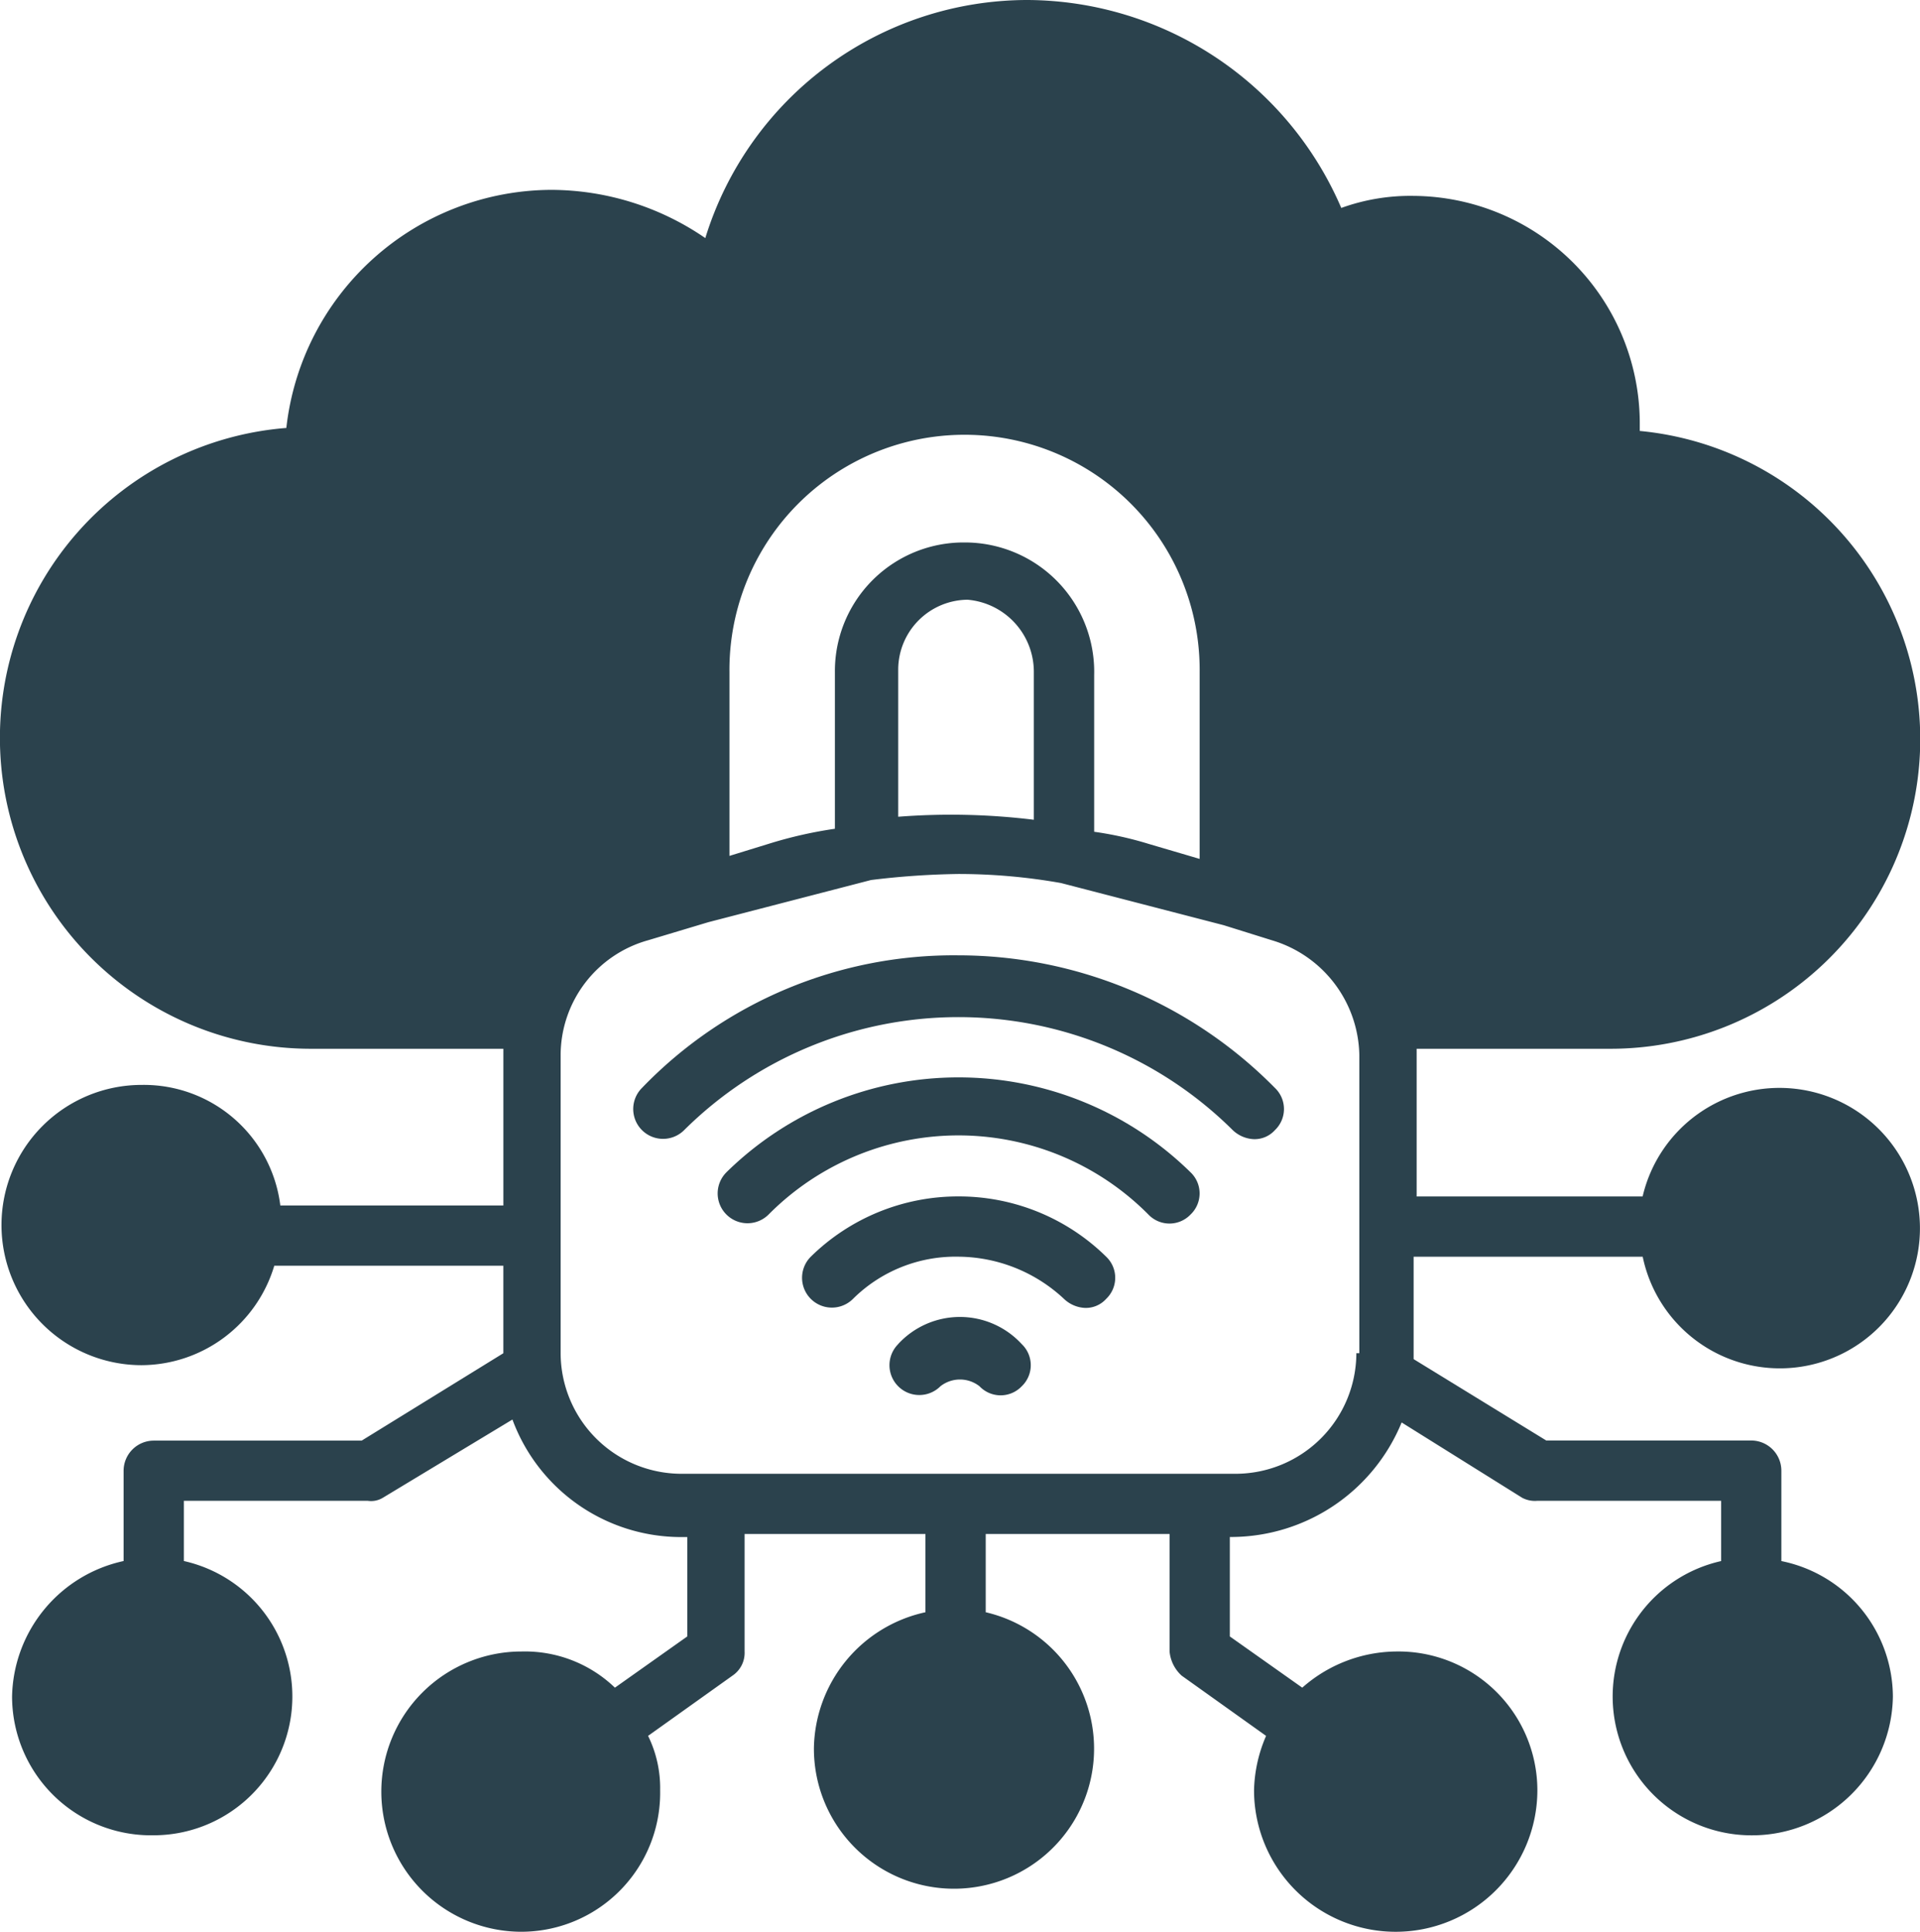
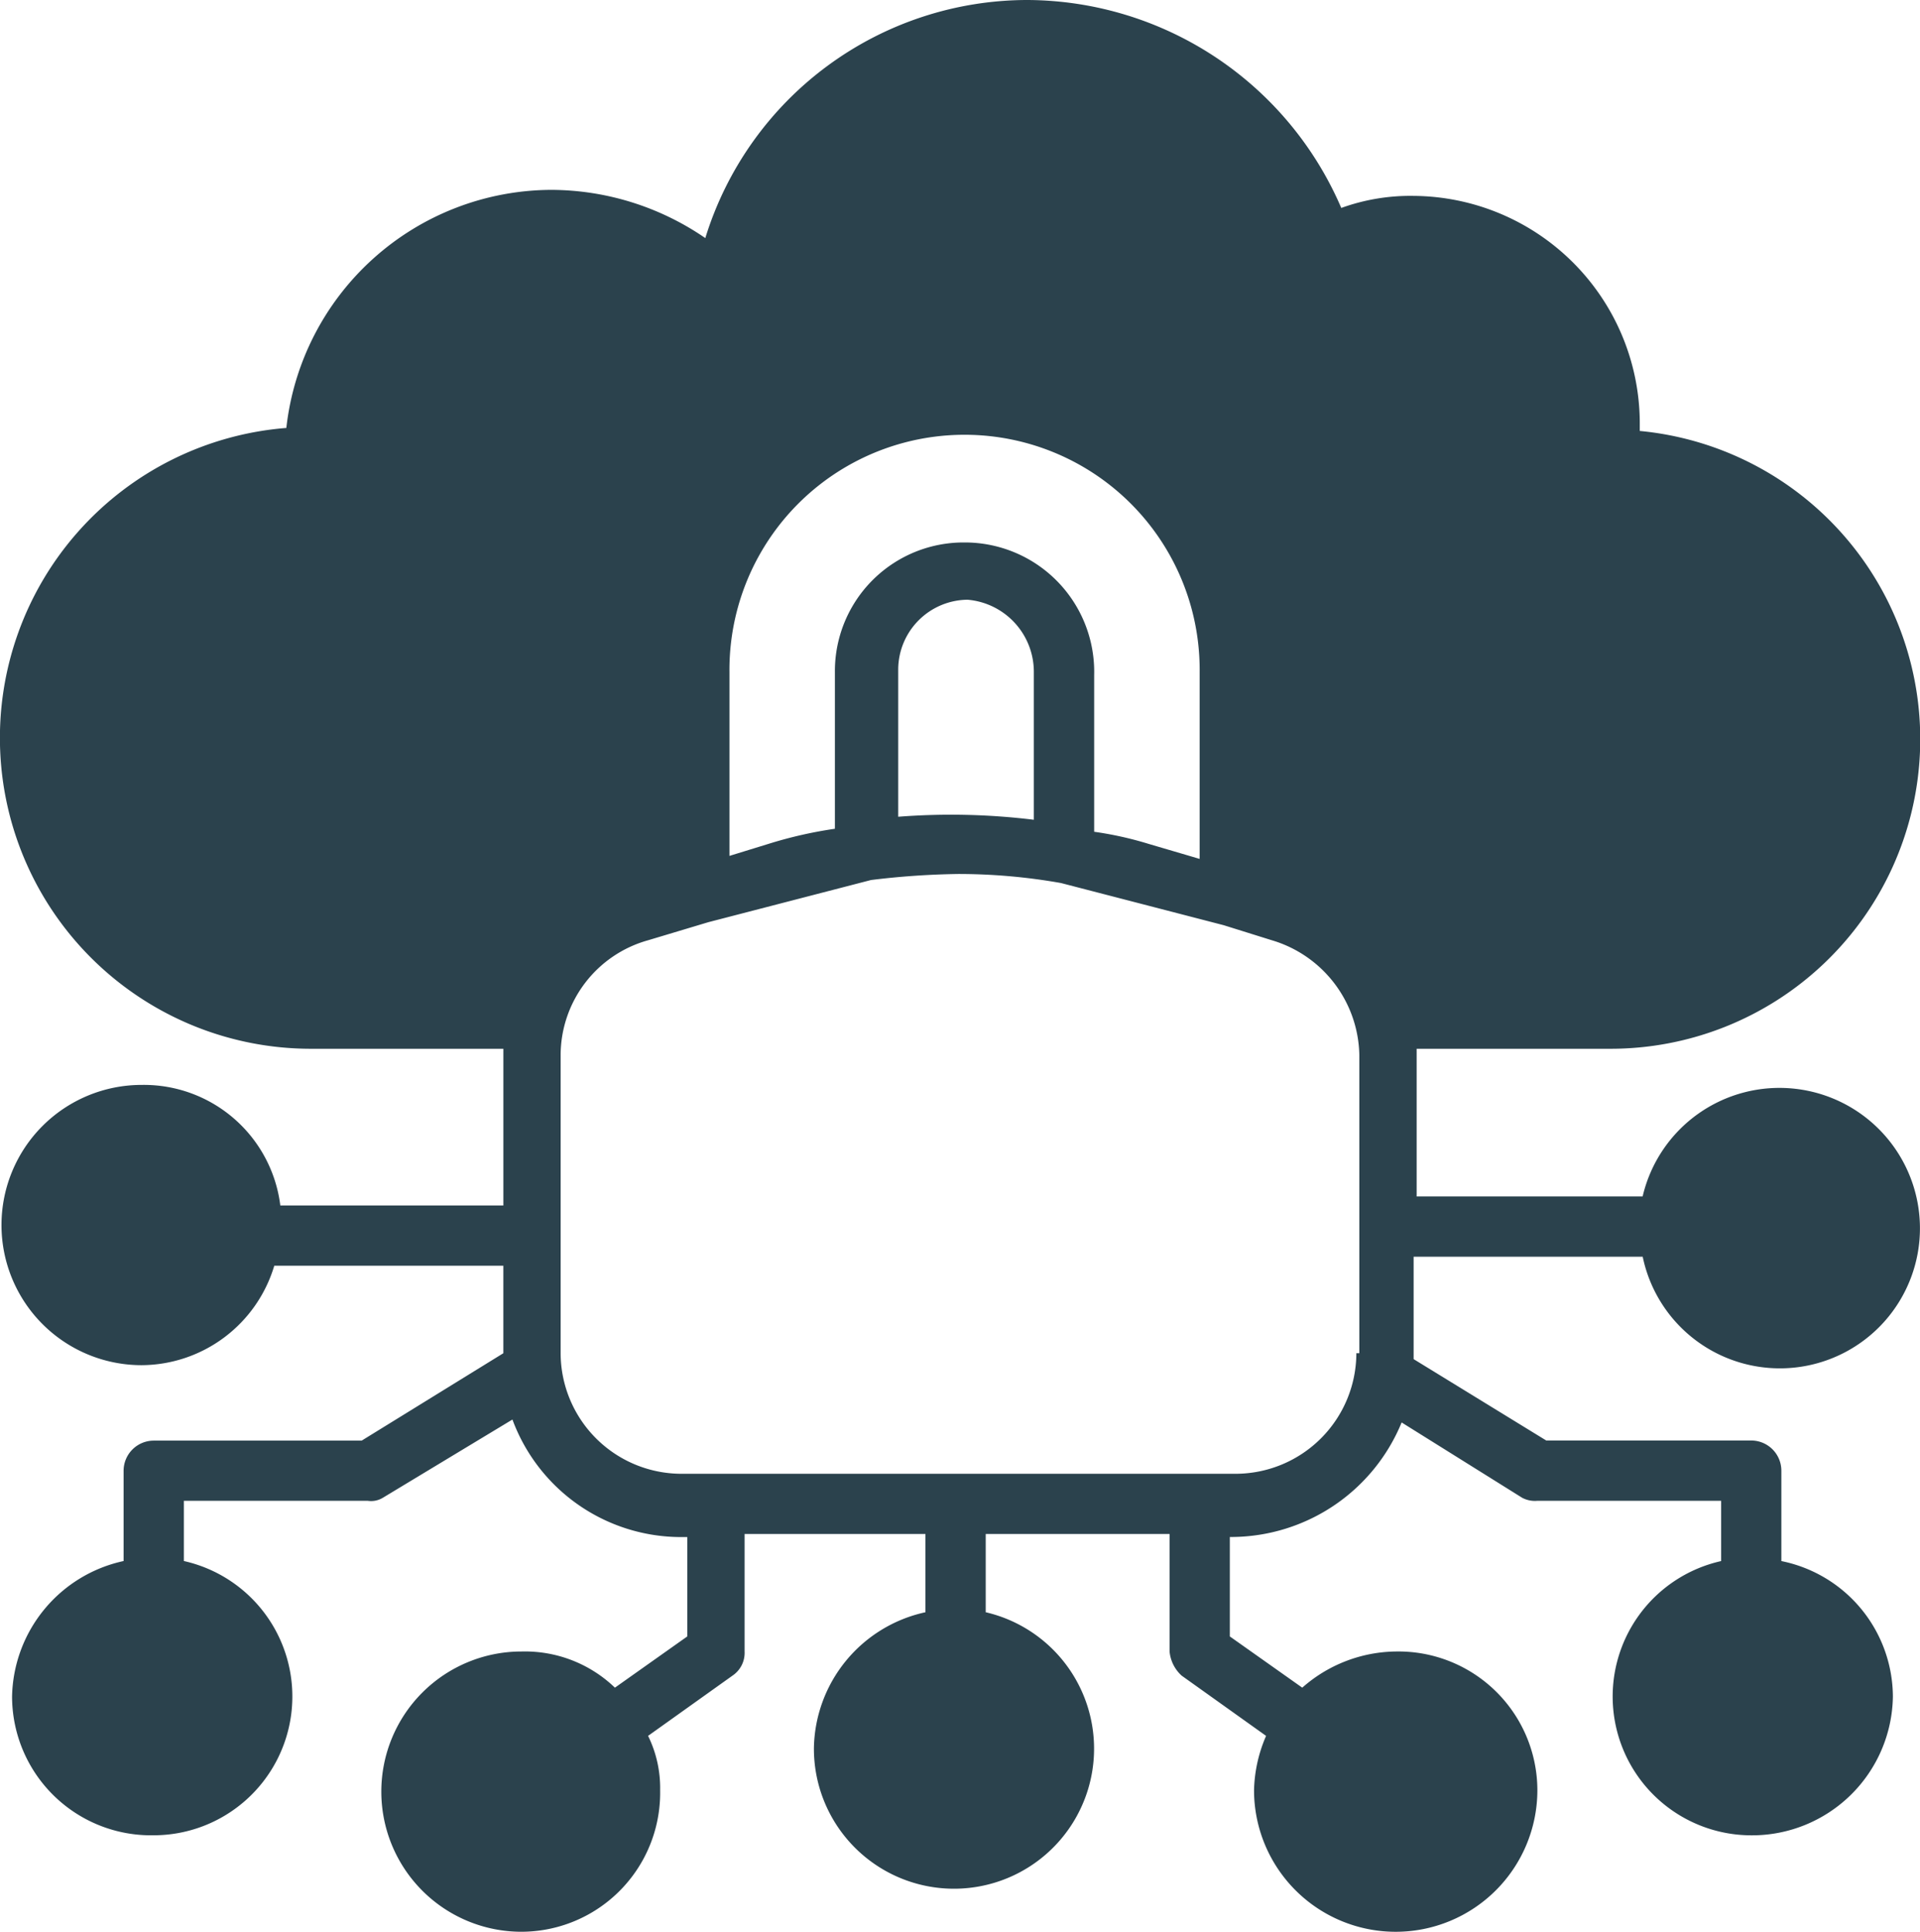
<svg xmlns="http://www.w3.org/2000/svg" width="93.203" height="93.789" viewBox="0 0 93.203 93.789">
  <g id="security-and-compliance" transform="translate(-1.2 -1)">
    <path id="Path_782" data-name="Path 782" d="M69.969,62.014H80.942A6.8,6.8,0,0,0,94.4,60.551a6.82,6.82,0,0,0-13.461-1.463H69.969V51.918h9.364A15.031,15.031,0,0,0,80.8,21.923v-.439A11.054,11.054,0,0,0,69.822,10.511a9.836,9.836,0,0,0-3.512.585A16.665,16.665,0,0,0,51.094,1,16.377,16.377,0,0,0,35.438,12.559a13.268,13.268,0,0,0-7.462-2.341A12.992,12.992,0,0,0,15.1,21.777a15.094,15.094,0,0,0,1.171,30.141h9.364v7.608H14.807a6.675,6.675,0,0,0-6.731-5.853,6.8,6.8,0,1,0,0,13.607,6.76,6.76,0,0,0,6.438-4.828h11.12V66.7l-6.877,4.243H8.662A1.466,1.466,0,0,0,7.2,72.4v4.389a6.868,6.868,0,0,0-5.414,6.584,6.746,6.746,0,0,0,6.877,6.731,6.739,6.739,0,0,0,1.463-13.315V73.865h8.925a1.1,1.1,0,0,0,.732-.146l6.292-3.8a8.728,8.728,0,0,0,8.194,5.706h.293V80.45l-3.512,2.487a6.3,6.3,0,0,0-4.536-1.756,6.8,6.8,0,1,0,0,13.607,6.746,6.746,0,0,0,6.731-6.877,5.739,5.739,0,0,0-.585-2.634l4.1-2.926a1.331,1.331,0,0,0,.585-1.171V75.475h8.779v3.8a6.868,6.868,0,0,0-5.414,6.584,6.8,6.8,0,1,0,8.34-6.584v-3.8h8.925v5.706a1.806,1.806,0,0,0,.585,1.171l4.1,2.926a6.989,6.989,0,0,0-.585,2.634,6.877,6.877,0,0,0,13.754,0,6.746,6.746,0,0,0-6.877-6.731,6.974,6.974,0,0,0-4.536,1.756L60.9,80.45V75.621h.146a8.961,8.961,0,0,0,8.194-5.56l5.853,3.658a1.319,1.319,0,0,0,.732.146h8.925v2.926A6.739,6.739,0,0,0,86.21,90.106a6.839,6.839,0,0,0,6.877-6.731,6.744,6.744,0,0,0-5.414-6.584V72.4a1.466,1.466,0,0,0-1.463-1.463H76.26l-6.438-3.951V62.014ZM48.021,27.337a6.245,6.245,0,0,0-6.292,6.292v7.608a20.764,20.764,0,0,0-3.219.732l-1.9.585V33.628a11.413,11.413,0,1,1,22.825,0V42.7l-2.487-.732a17.012,17.012,0,0,0-2.634-.585V33.775a6.279,6.279,0,0,0-6.292-6.438Zm3.365,6.292V40.8a33.028,33.028,0,0,0-6.584-.146V33.482a3.4,3.4,0,0,1,3.365-3.365A3.514,3.514,0,0,1,51.386,33.628ZM67.042,66.7a5.87,5.87,0,0,1-5.853,5.853H34.267A5.87,5.87,0,0,1,28.415,66.7V52.211a5.8,5.8,0,0,1,4.243-5.56l2.926-.878,7.9-2.048a38.652,38.652,0,0,1,4.243-.293,28.575,28.575,0,0,1,4.975.439l7.9,2.048,2.341.732a5.929,5.929,0,0,1,4.243,5.56V66.7Z" fill="#2b424d" />
-     <path id="Path_783" data-name="Path 783" d="M38,32.7a21,21,0,0,0-15.363,6.438,1.448,1.448,0,0,0,2.048,2.048,18.9,18.9,0,0,1,26.63,0,1.581,1.581,0,0,0,1.024.439,1.328,1.328,0,0,0,1.024-.439,1.414,1.414,0,0,0,0-2.048A21.587,21.587,0,0,0,38,32.7Z" transform="translate(9.726 14.682)" fill="#2b424d" />
-     <path id="Path_784" data-name="Path 784" d="M25.439,41.359a1.448,1.448,0,0,0,2.048,2.048,12.982,12.982,0,0,1,18.436,0,1.414,1.414,0,0,0,2.048,0,1.414,1.414,0,0,0,0-2.048,16.074,16.074,0,0,0-22.533,0Z" transform="translate(11.023 16.558)" fill="#2b424d" />
-     <path id="Path_785" data-name="Path 785" d="M35.408,40.7a10.192,10.192,0,0,0-7.169,2.926,1.448,1.448,0,0,0,2.048,2.048,7.062,7.062,0,0,1,5.121-2.048,7.577,7.577,0,0,1,5.121,2.048,1.581,1.581,0,0,0,1.024.439,1.328,1.328,0,0,0,1.024-.439,1.414,1.414,0,0,0,0-2.048A10.192,10.192,0,0,0,35.408,40.7Z" transform="translate(12.32 18.387)" fill="#2b424d" />
-     <path id="Path_786" data-name="Path 786" d="M31.139,46.017a1.448,1.448,0,1,0,2.048,2.048,1.535,1.535,0,0,1,1.9,0,1.414,1.414,0,0,0,2.048,0,1.414,1.414,0,0,0,0-2.048,4.074,4.074,0,0,0-6,0Z" transform="translate(13.663 20.24)" fill="#2b424d" />
  </g>
</svg>